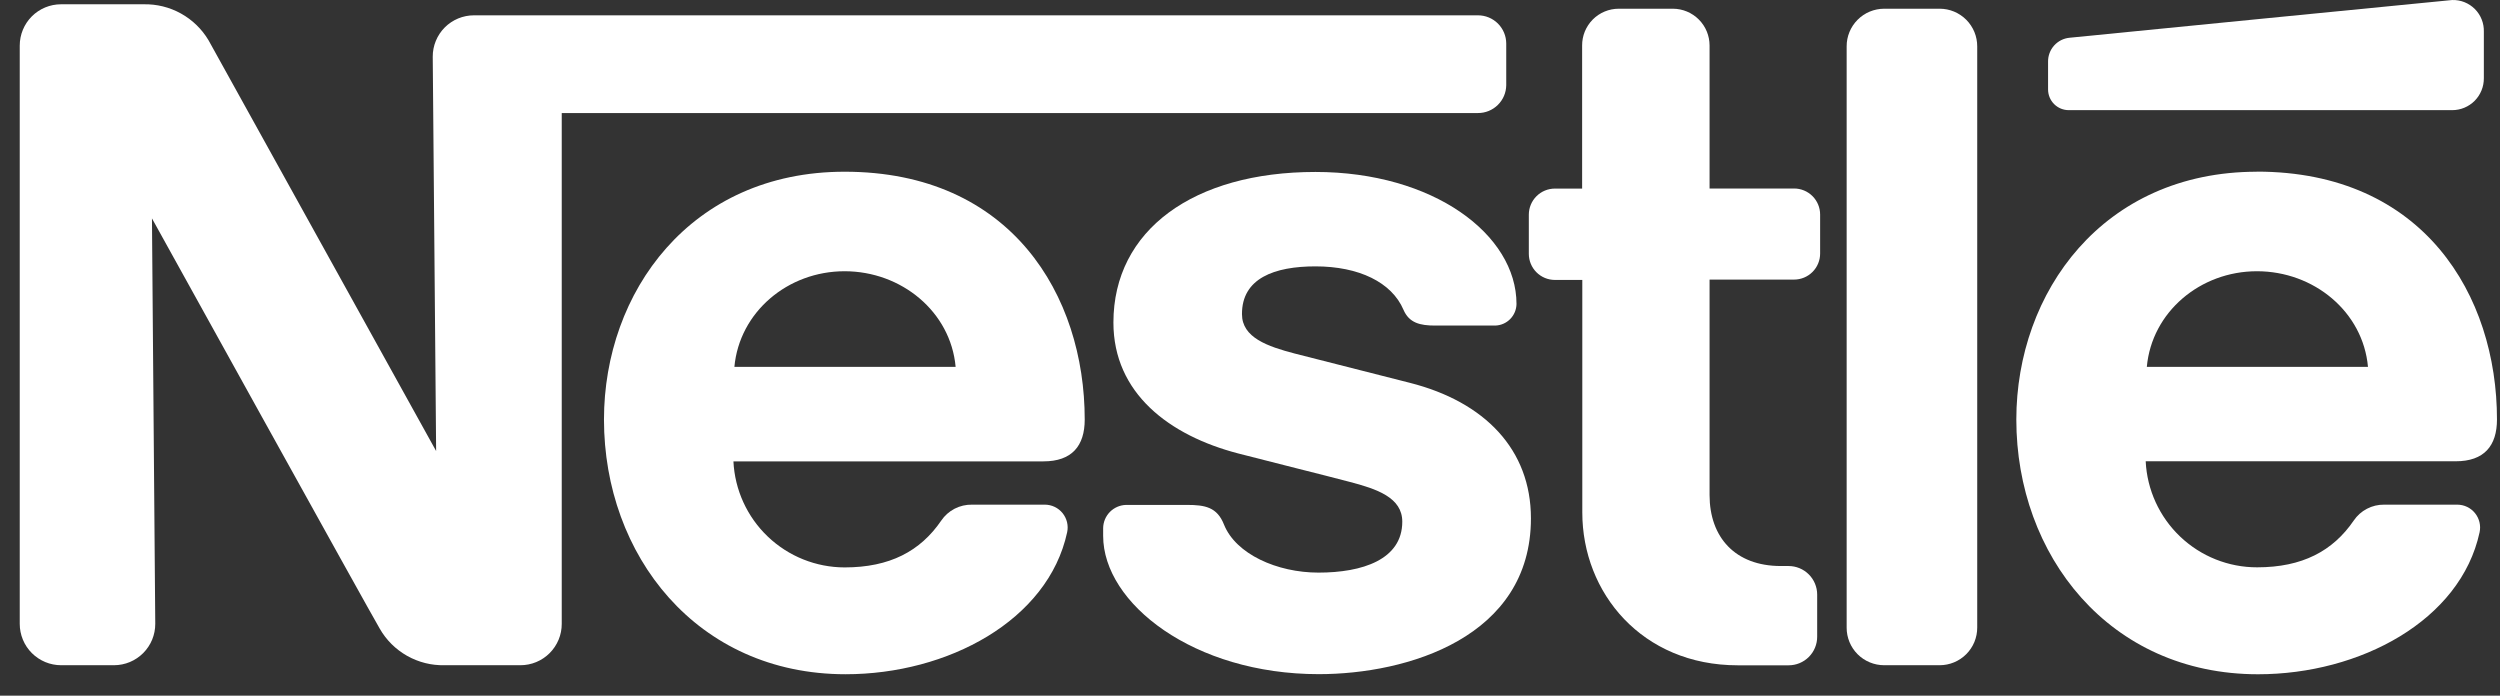
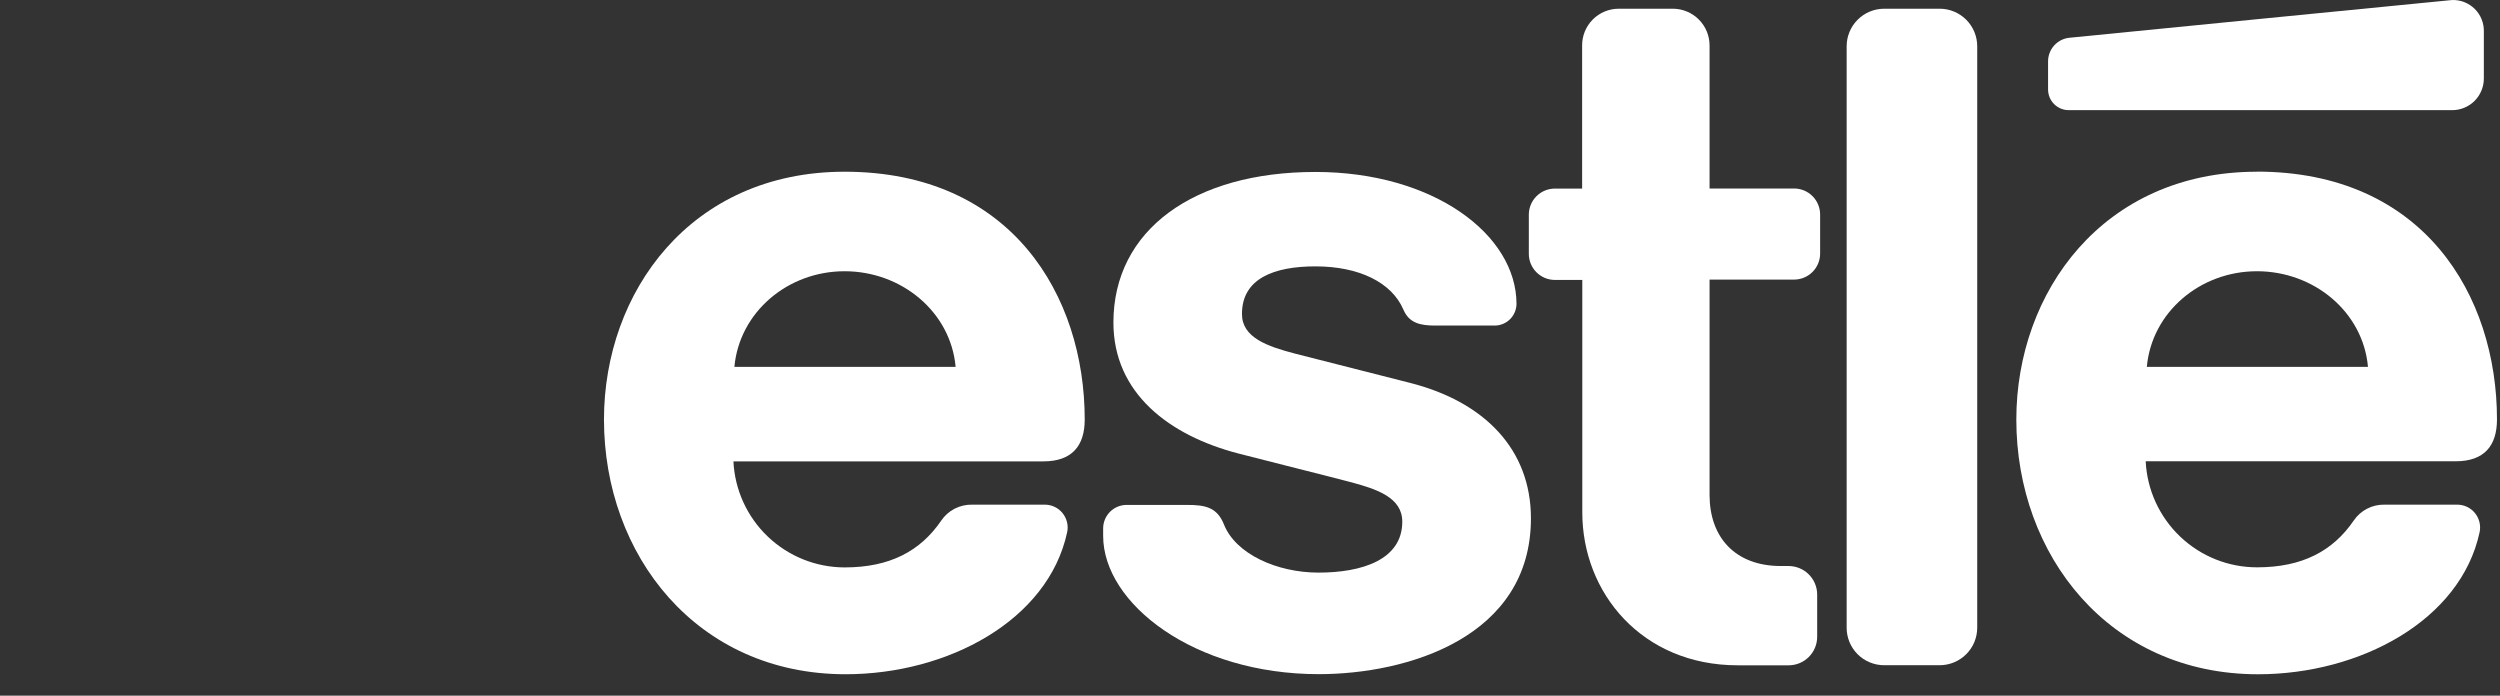
<svg xmlns="http://www.w3.org/2000/svg" width="115" height="32" viewBox="0 0 115 32" fill="none">
  <rect x="0" y="0" width="115" height="32" fill="#333333" stroke="none" />
  <path d="M90.952 2.137C90.953 1.909 90.909 1.684 90.823 1.473C90.736 1.263 90.609 1.071 90.449 0.91C90.288 0.749 90.097 0.621 89.887 0.533C89.677 0.446 89.452 0.401 89.225 0.401H86.669C86.442 0.402 86.218 0.447 86.008 0.534C85.799 0.621 85.609 0.749 85.449 0.91C85.289 1.071 85.162 1.261 85.076 1.471C84.989 1.681 84.945 1.906 84.946 2.133V28.872C84.945 29.099 84.99 29.324 85.076 29.533C85.162 29.743 85.289 29.933 85.449 30.094C85.609 30.254 85.799 30.381 86.009 30.468C86.218 30.555 86.443 30.6 86.669 30.6H89.225C89.452 30.6 89.677 30.555 89.886 30.468C90.096 30.381 90.287 30.253 90.447 30.093C90.608 29.932 90.735 29.741 90.822 29.531C90.908 29.321 90.953 29.096 90.952 28.868V2.137Z" fill="white" />
  <path d="M94.211 2.844V4.115C94.211 4.241 94.236 4.365 94.284 4.481C94.332 4.596 94.402 4.701 94.491 4.79C94.58 4.878 94.685 4.948 94.801 4.996C94.917 5.043 95.041 5.068 95.167 5.067H112.801C112.993 5.067 113.184 5.029 113.361 4.955C113.538 4.881 113.699 4.773 113.835 4.637C113.97 4.5 114.077 4.338 114.149 4.16C114.222 3.982 114.258 3.792 114.257 3.6V1.46C114.263 1.267 114.229 1.074 114.158 0.895C114.087 0.715 113.98 0.551 113.843 0.415C113.706 0.278 113.543 0.171 113.363 0.099C113.183 0.028 112.991 -0.005 112.797 0.001C112.797 0.001 95.75 1.676 95.203 1.736C94.928 1.761 94.673 1.89 94.489 2.095C94.305 2.301 94.206 2.568 94.211 2.844Z" fill="white" />
  <path d="M79.936 30.604C75.537 30.604 72.786 27.277 72.786 23.574V12.877H71.526C71.208 12.877 70.903 12.751 70.678 12.526C70.453 12.301 70.326 11.996 70.326 11.678V9.874C70.326 9.556 70.453 9.251 70.678 9.026C70.903 8.801 71.208 8.675 71.526 8.675H72.778V2.093C72.777 1.871 72.819 1.651 72.903 1.446C72.988 1.241 73.112 1.054 73.268 0.897C73.424 0.74 73.61 0.615 73.815 0.53C74.02 0.445 74.239 0.401 74.461 0.401H76.956C77.404 0.403 77.832 0.582 78.147 0.899C78.463 1.216 78.64 1.645 78.64 2.093V8.671H82.527C82.845 8.671 83.15 8.797 83.375 9.022C83.6 9.247 83.726 9.552 83.726 9.87V11.662C83.726 11.98 83.6 12.285 83.375 12.51C83.15 12.735 82.845 12.861 82.527 12.861H78.64V22.77C78.64 24.714 79.816 26.037 81.919 26.037H82.271C82.444 26.037 82.615 26.07 82.775 26.136C82.934 26.201 83.08 26.298 83.202 26.42C83.325 26.542 83.422 26.686 83.489 26.846C83.555 27.005 83.59 27.176 83.59 27.349V29.292C83.59 29.465 83.556 29.636 83.49 29.795C83.424 29.954 83.327 30.099 83.205 30.221C83.083 30.343 82.938 30.439 82.778 30.505C82.618 30.571 82.447 30.604 82.275 30.604H79.936Z" fill="white" />
  <path d="M38.852 12.477C41.467 12.477 43.731 14.341 43.959 16.876H33.782C34.014 14.357 36.233 12.477 38.852 12.477V7.899C31.758 7.899 27.783 13.449 27.783 19.299C27.783 25.529 32.042 31.015 38.896 31.015C43.591 31.015 48.213 28.544 49.089 24.485C49.122 24.333 49.12 24.174 49.084 24.022C49.047 23.87 48.978 23.728 48.88 23.606C48.782 23.484 48.658 23.386 48.517 23.318C48.376 23.25 48.222 23.215 48.065 23.214H44.714C44.435 23.209 44.159 23.273 43.911 23.401C43.663 23.53 43.451 23.718 43.295 23.95C42.335 25.353 40.931 26.101 38.852 26.101C37.536 26.099 36.272 25.592 35.32 24.684C34.368 23.776 33.801 22.537 33.738 21.223H47.997C49.309 21.223 49.897 20.511 49.897 19.299C49.897 13.593 46.522 7.899 38.852 7.899V12.477Z" fill="white" />
  <path d="M103.82 12.477C106.439 12.477 108.699 14.341 108.927 16.876H98.754C98.982 14.357 101.205 12.477 103.82 12.477V7.899C96.73 7.899 92.751 13.449 92.751 19.299C92.751 25.529 97.014 31.016 103.868 31.016C108.559 31.016 113.185 28.544 114.061 24.486C114.094 24.333 114.092 24.174 114.056 24.022C114.019 23.87 113.95 23.728 113.852 23.606C113.754 23.484 113.63 23.386 113.489 23.318C113.348 23.25 113.194 23.215 113.037 23.214H109.674C109.398 23.21 109.125 23.275 108.88 23.403C108.635 23.53 108.426 23.717 108.271 23.946C107.311 25.349 105.903 26.097 103.828 26.097C102.51 26.099 101.243 25.593 100.288 24.684C99.334 23.776 98.765 22.535 98.702 21.219H112.961C114.273 21.219 114.861 20.507 114.861 19.295C114.861 13.589 111.486 7.895 103.812 7.895L103.82 12.477Z" fill="white" />
-   <path d="M67.987 0.705H21.801C21.552 0.705 21.305 0.754 21.074 0.85C20.844 0.946 20.634 1.086 20.458 1.263C20.282 1.44 20.143 1.65 20.048 1.881C19.953 2.111 19.905 2.359 19.906 2.608L20.062 20.747C20.062 20.747 10.105 2.768 9.593 1.853C9.286 1.337 8.848 0.912 8.323 0.621C7.799 0.33 7.206 0.184 6.606 0.197H2.807C2.303 0.197 1.82 0.397 1.464 0.753C1.108 1.11 0.908 1.593 0.908 2.097L0.908 28.696C0.908 28.946 0.957 29.194 1.053 29.425C1.148 29.656 1.288 29.866 1.465 30.042C1.642 30.219 1.852 30.359 2.083 30.455C2.314 30.551 2.561 30.6 2.811 30.6H5.246C5.496 30.599 5.743 30.55 5.973 30.454C6.203 30.358 6.412 30.217 6.588 30.041C6.764 29.864 6.904 29.654 6.999 29.424C7.094 29.193 7.142 28.946 7.142 28.696L6.99 10.046C6.99 10.046 17.039 28.201 17.467 28.916C17.766 29.44 18.201 29.872 18.727 30.169C19.252 30.465 19.847 30.614 20.45 30.6H23.941C24.19 30.6 24.438 30.551 24.669 30.455C24.899 30.359 25.109 30.219 25.285 30.042C25.462 29.865 25.601 29.655 25.697 29.424C25.792 29.194 25.841 28.946 25.84 28.696V5.2H67.987C68.329 5.201 68.657 5.067 68.9 4.827C69.144 4.588 69.283 4.262 69.287 3.92V2.001C69.286 1.657 69.148 1.327 68.905 1.084C68.661 0.841 68.331 0.705 67.987 0.705Z" fill="white" />
  <path d="M60.51 12.253C62.509 12.253 64.021 12.985 64.561 14.252C64.821 14.856 65.324 14.976 66.016 14.976H68.779C69.039 14.969 69.286 14.862 69.468 14.677C69.651 14.492 69.755 14.244 69.759 13.984C69.759 10.785 65.932 7.91 60.51 7.91C54.912 7.91 51.217 10.581 51.217 14.836C51.217 18.091 53.792 20.034 56.955 20.858C58.395 21.234 60.858 21.842 62.053 22.158C63.349 22.494 64.505 22.89 64.505 23.997C64.505 25.745 62.661 26.34 60.65 26.34C58.746 26.34 56.847 25.489 56.303 24.129C55.987 23.329 55.435 23.226 54.6 23.226H51.8C51.521 23.233 51.256 23.347 51.059 23.545C50.862 23.744 50.75 24.01 50.745 24.289V24.649C50.745 27.756 54.916 31.011 60.662 31.011C64.741 31.011 70.423 29.316 70.423 23.845C70.423 20.682 68.303 18.487 64.857 17.611L59.562 16.264C58.307 15.936 57.131 15.528 57.131 14.452C57.123 12.797 58.63 12.253 60.51 12.253Z" fill="white" />
</svg>